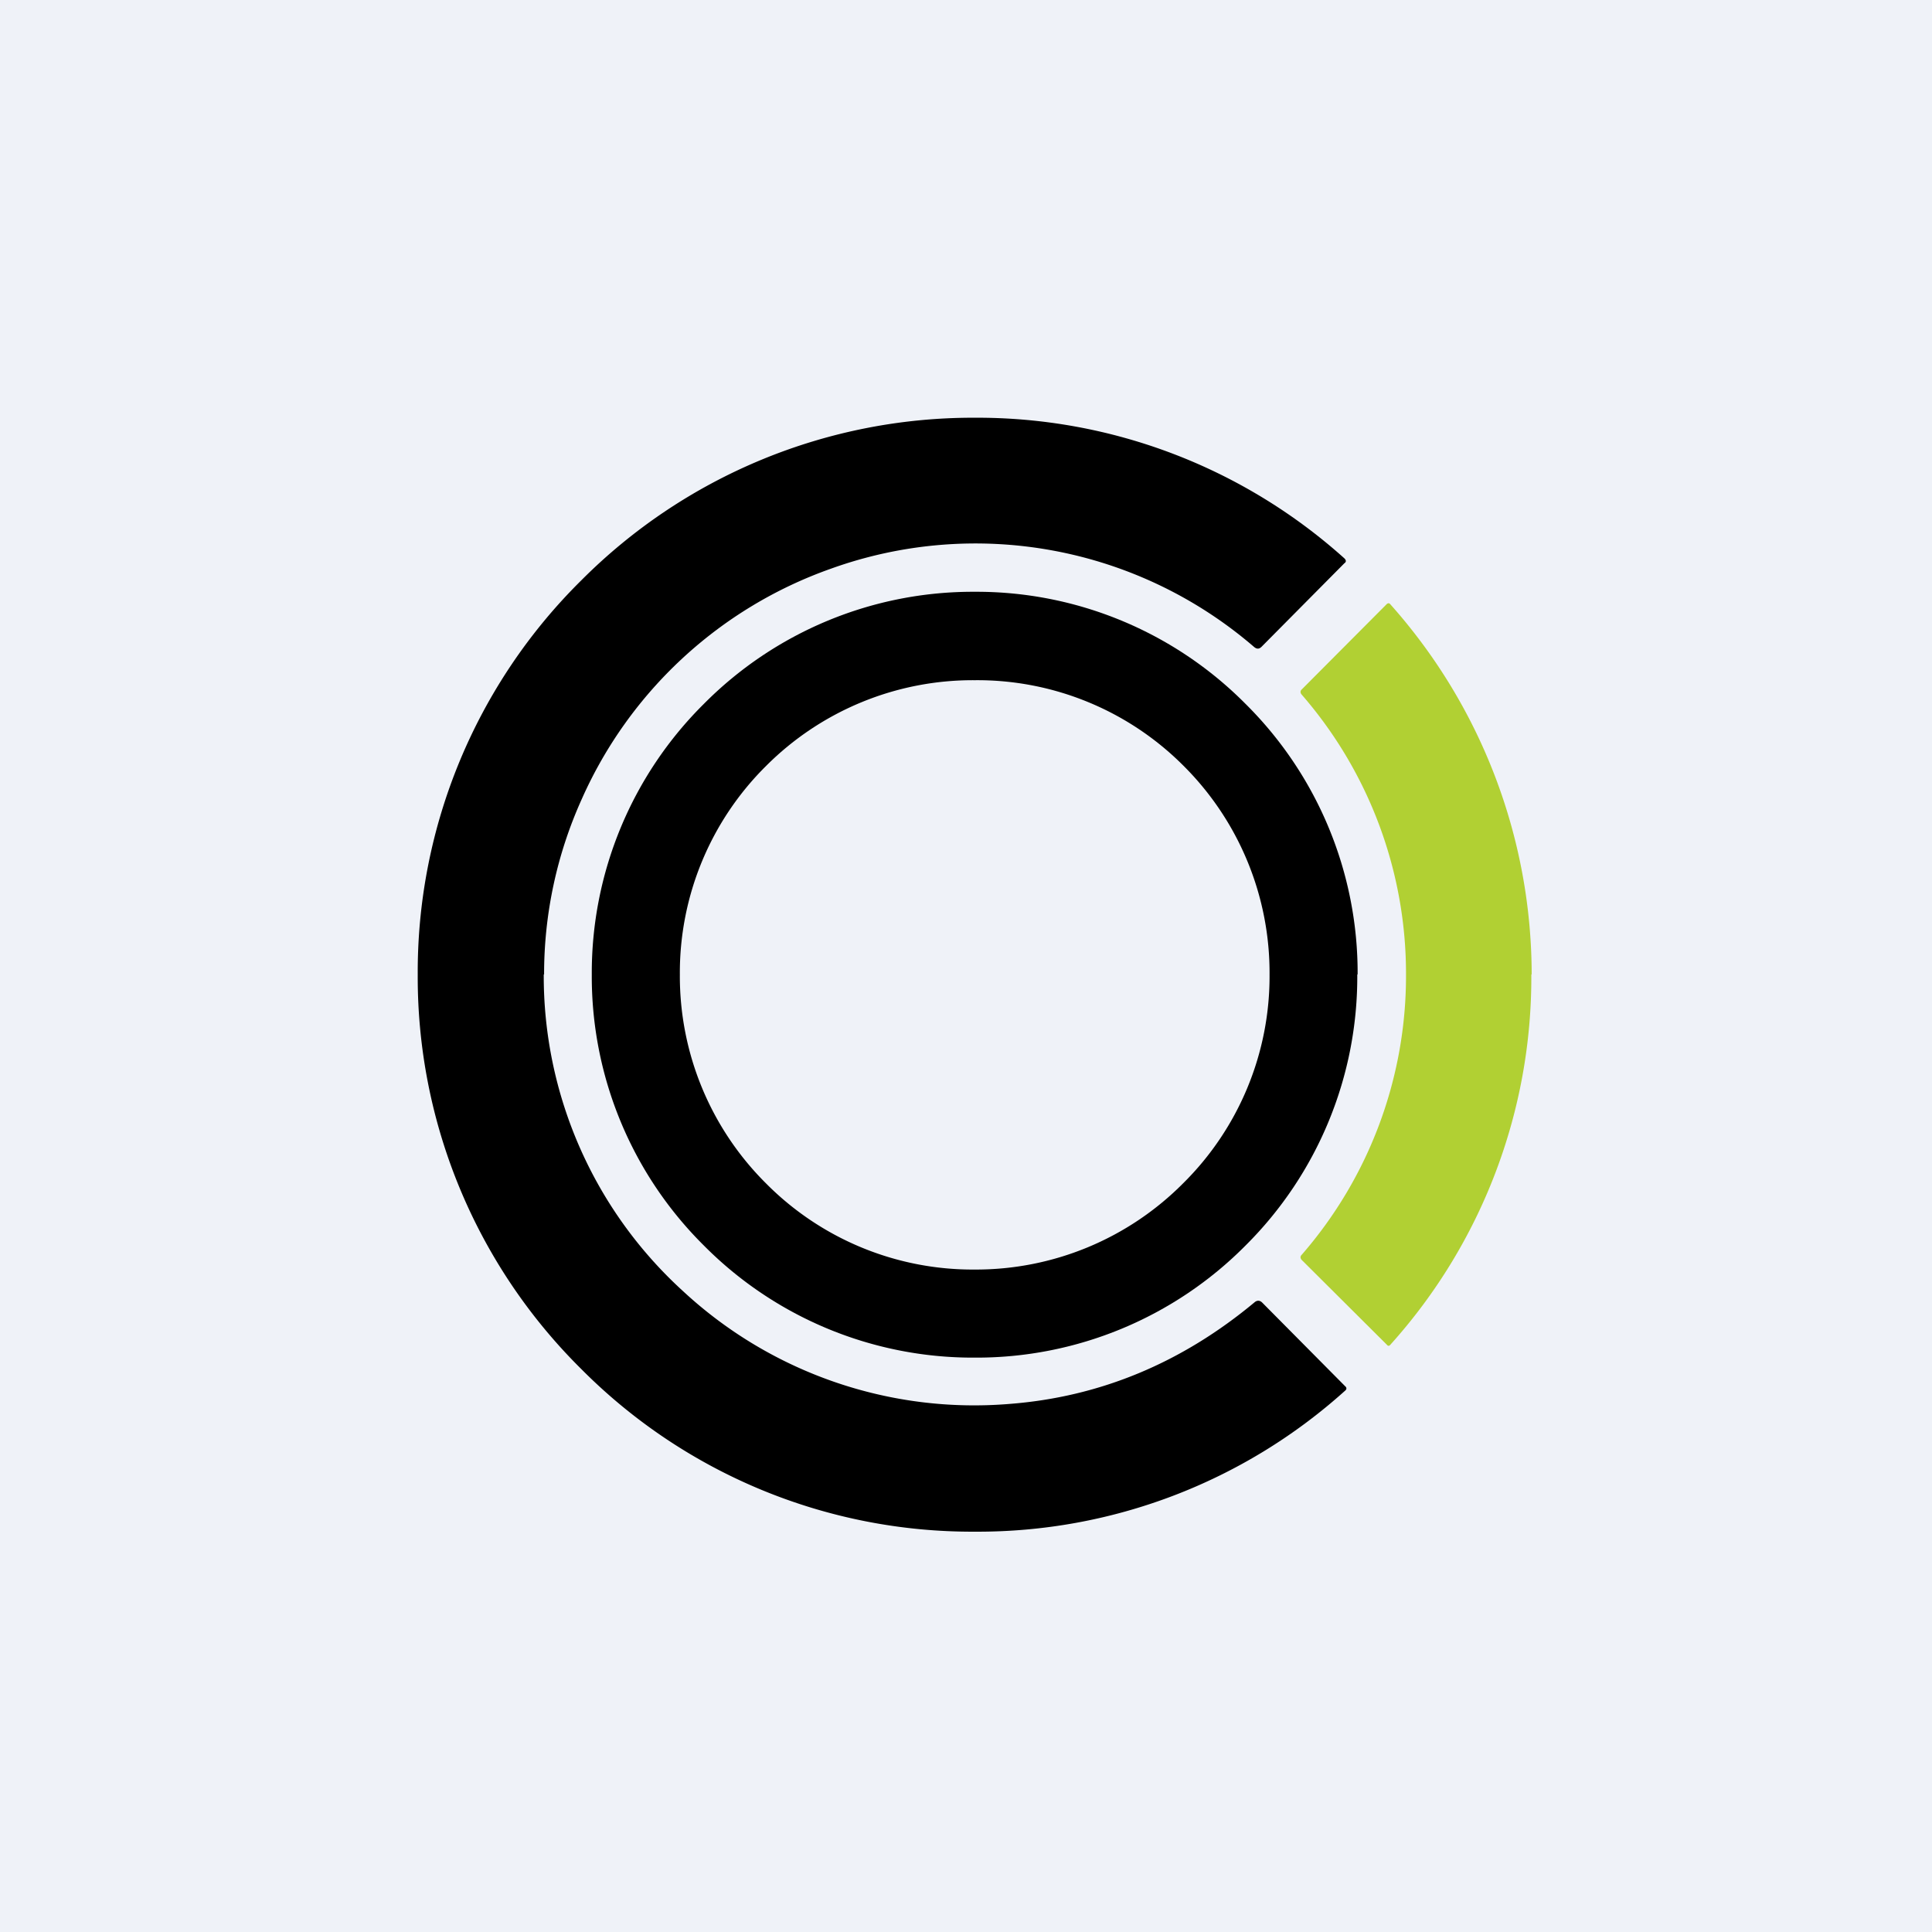
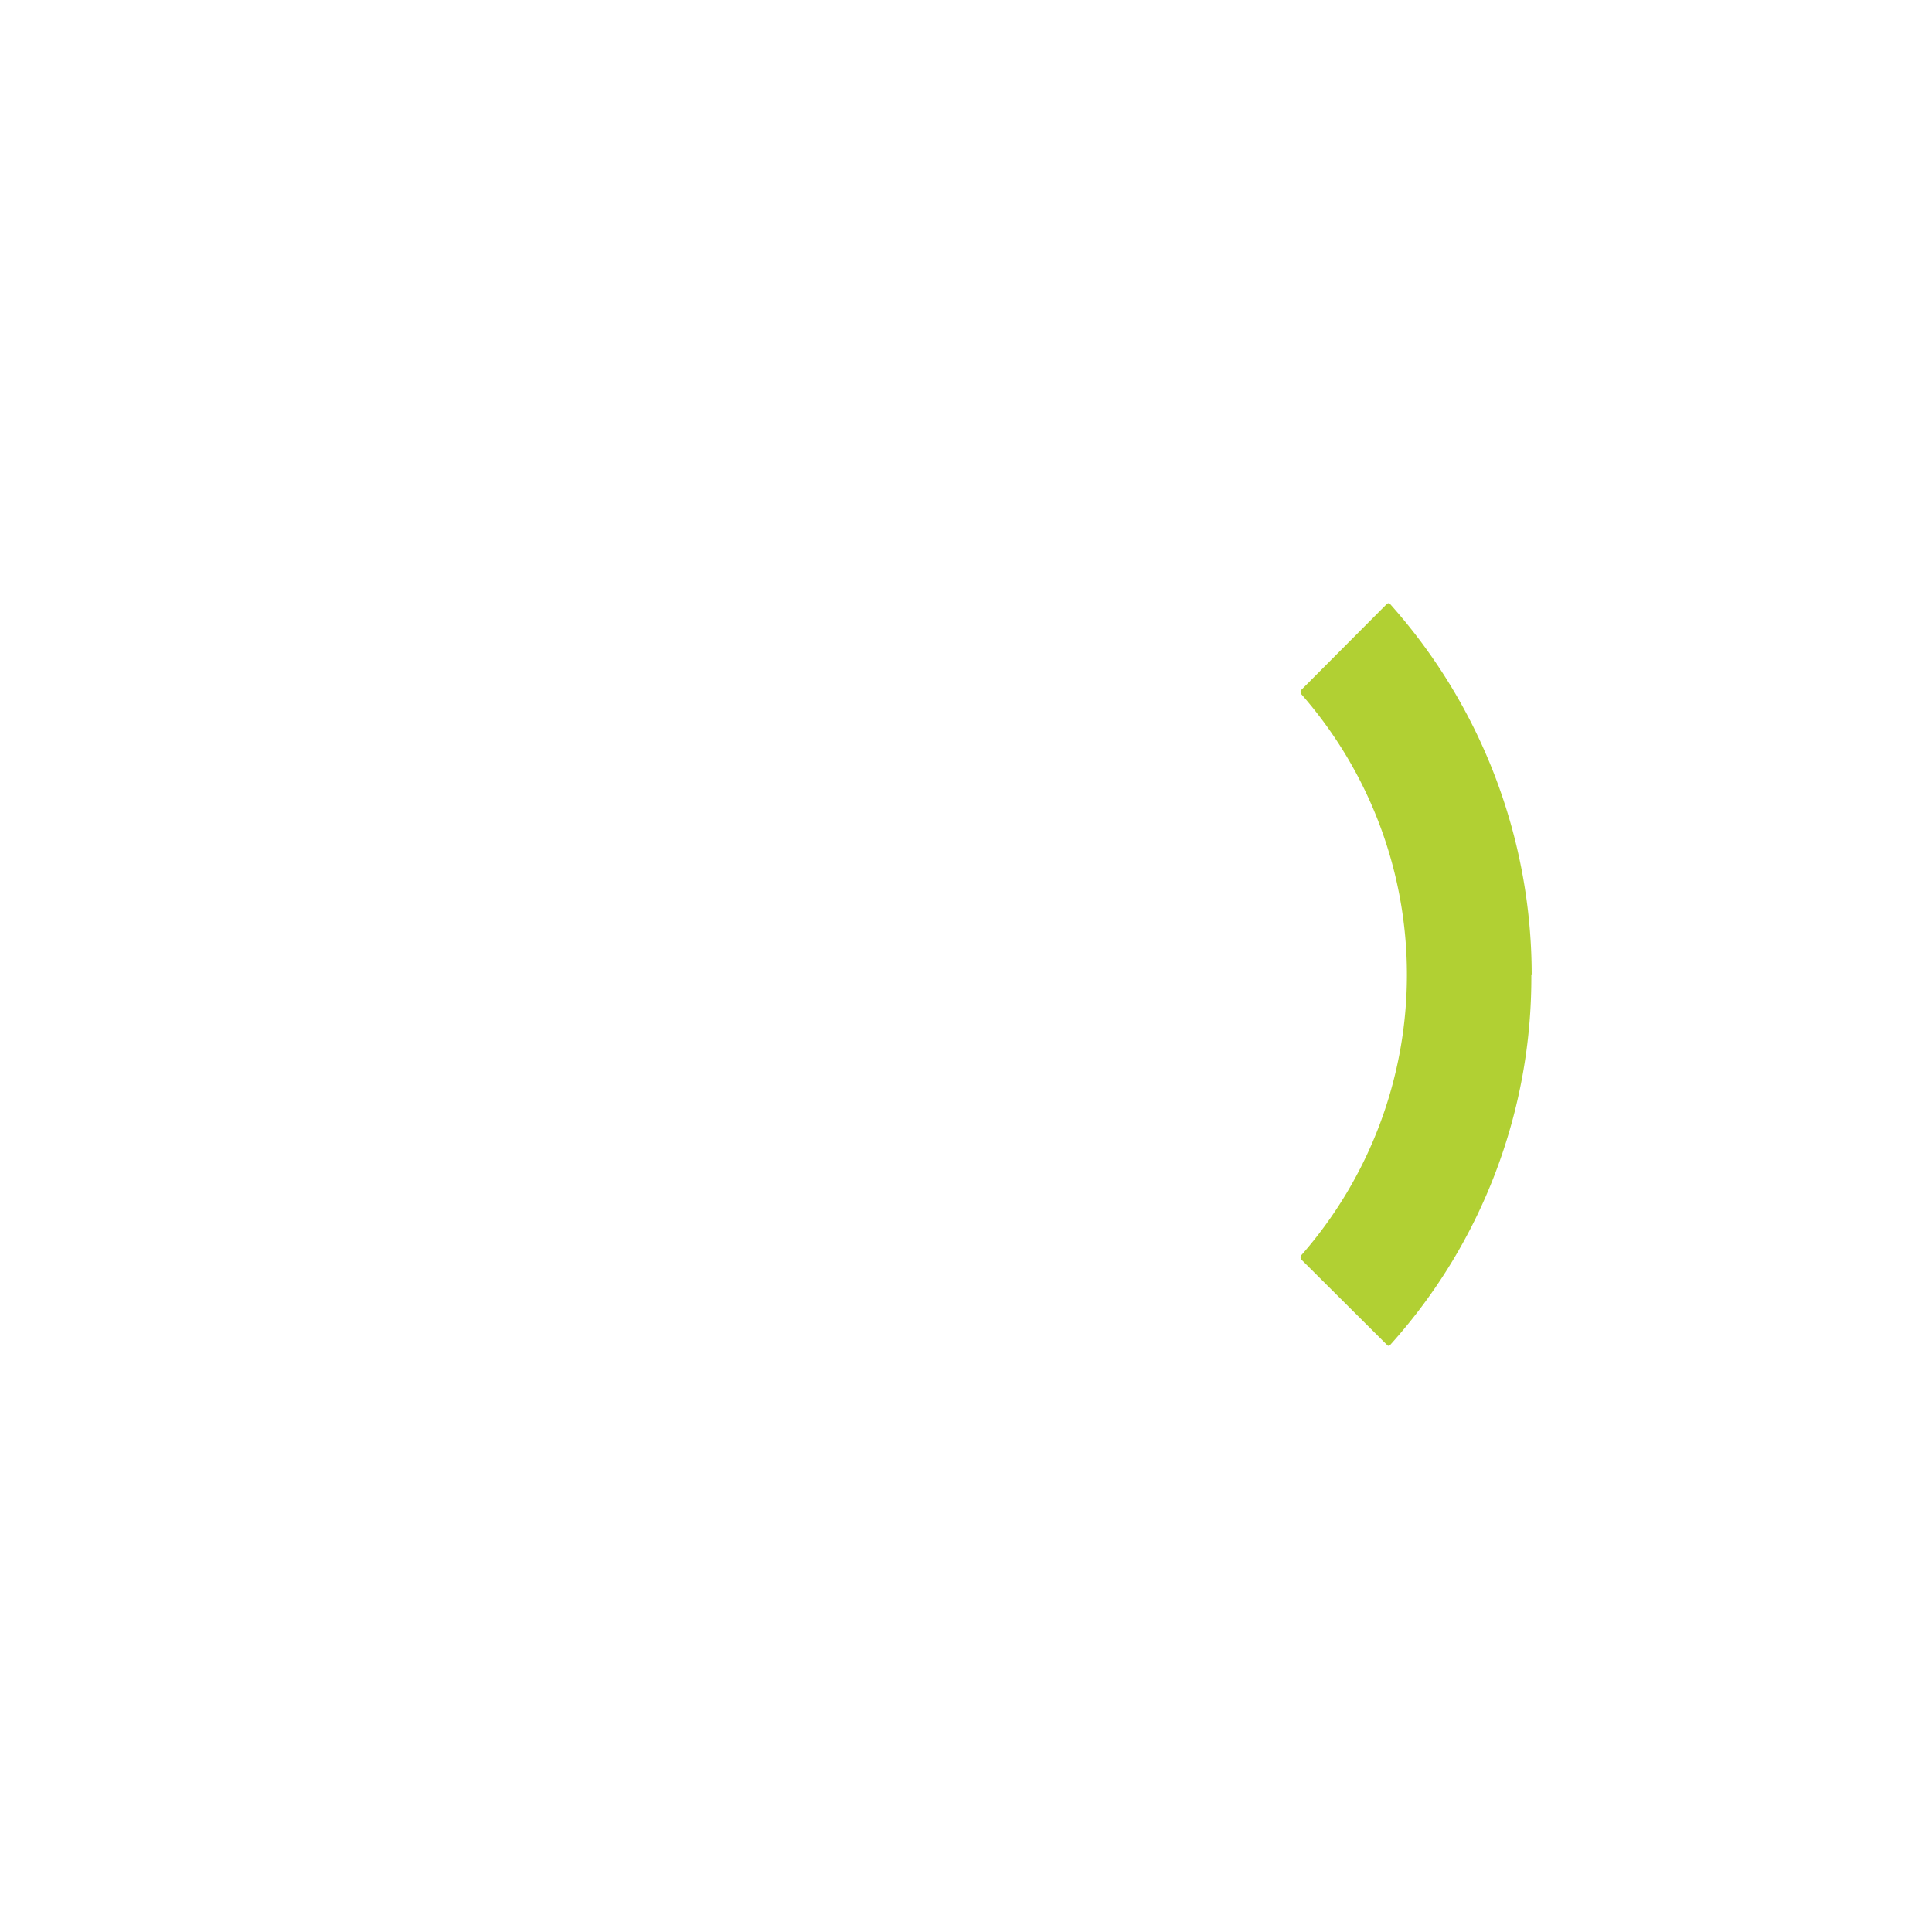
<svg xmlns="http://www.w3.org/2000/svg" viewBox="0 0 55.5 55.5">
-   <path d="M 0,0 H 55.5 V 55.5 H 0 Z" fill="rgb(239, 242, 248)" />
-   <path d="M 15.62,27.985 A 12.24,12.24 0 0,0 19.61,37.08 A 12.3,12.3 0 0,0 29,40.33 C 31.6,40.13 33.95,39.15 36.04,37.41 C 36.11,37.35 36.19,37.35 36.26,37.42 L 38.64,39.82 C 38.69,39.86 38.69,39.91 38.64,39.95 A 15.76,15.76 0 0,1 28,44 A 15.82,15.82 0 0,1 16.7,39.33 A 15.84,15.84 0 0,1 12,28 A 15.82,15.82 0 0,1 16.7,16.67 A 15.88,15.88 0 0,1 28,12 A 15.78,15.78 0 0,1 38.62,16.04 C 38.67,16.09 38.68,16.14 38.62,16.18 L 36.24,18.58 C 36.17,18.65 36.1,18.65 36.02,18.58 A 12.26,12.26 0 0,0 23.86,16.34 A 12.32,12.32 0 0,0 16.71,22.96 A 12.21,12.21 0 0,0 15.63,28 Z" />
-   <path d="M 38.99,27.985 A 10.88,10.88 0 0,1 35.78,35.78 A 10.88,10.88 0 0,1 28,39 A 10.88,10.88 0 0,1 20.22,35.78 A 10.88,10.88 0 0,1 17,28 A 10.88,10.88 0 0,1 20.22,20.22 A 10.88,10.88 0 0,1 28,17 A 10.88,10.88 0 0,1 35.78,20.22 A 10.88,10.88 0 0,1 39,28 Z M 36.47,28 A 8.39,8.39 0 0,0 34,22 A 8.36,8.36 0 0,0 28,19.54 A 8.39,8.39 0 0,0 22.01,22 A 8.36,8.36 0 0,0 19.53,28 A 8.39,8.39 0 0,0 22,33.99 A 8.36,8.36 0 0,0 28,36.47 A 8.39,8.39 0 0,0 33.99,33.99 A 8.36,8.36 0 0,0 36.47,27.99 Z" />
-   <path d="M 43.99,27.985 A 15.77,15.77 0 0,1 39.94,38.63 C 39.91,38.67 39.87,38.67 39.84,38.63 L 37.39,36.19 C 37.35,36.14 37.35,36.09 37.39,36.05 A 12.2,12.2 0 0,0 40.39,28 A 12.22,12.22 0 0,0 37.39,19.95 C 37.35,19.9 37.35,19.85 37.39,19.81 L 39.83,17.36 C 39.87,17.32 39.91,17.32 39.94,17.36 A 16,16 0 0,1 44,28 Z" fill="rgb(177, 208, 51)" />
+   <path d="M 43.99,27.985 A 15.77,15.77 0 0,1 39.94,38.63 C 39.91,38.67 39.87,38.67 39.84,38.63 L 37.39,36.19 C 37.35,36.14 37.35,36.09 37.39,36.05 A 12.22,12.22 0 0,0 37.39,19.95 C 37.35,19.9 37.35,19.85 37.39,19.81 L 39.83,17.36 C 39.87,17.32 39.91,17.32 39.94,17.36 A 16,16 0 0,1 44,28 Z" fill="rgb(177, 208, 51)" />
</svg>